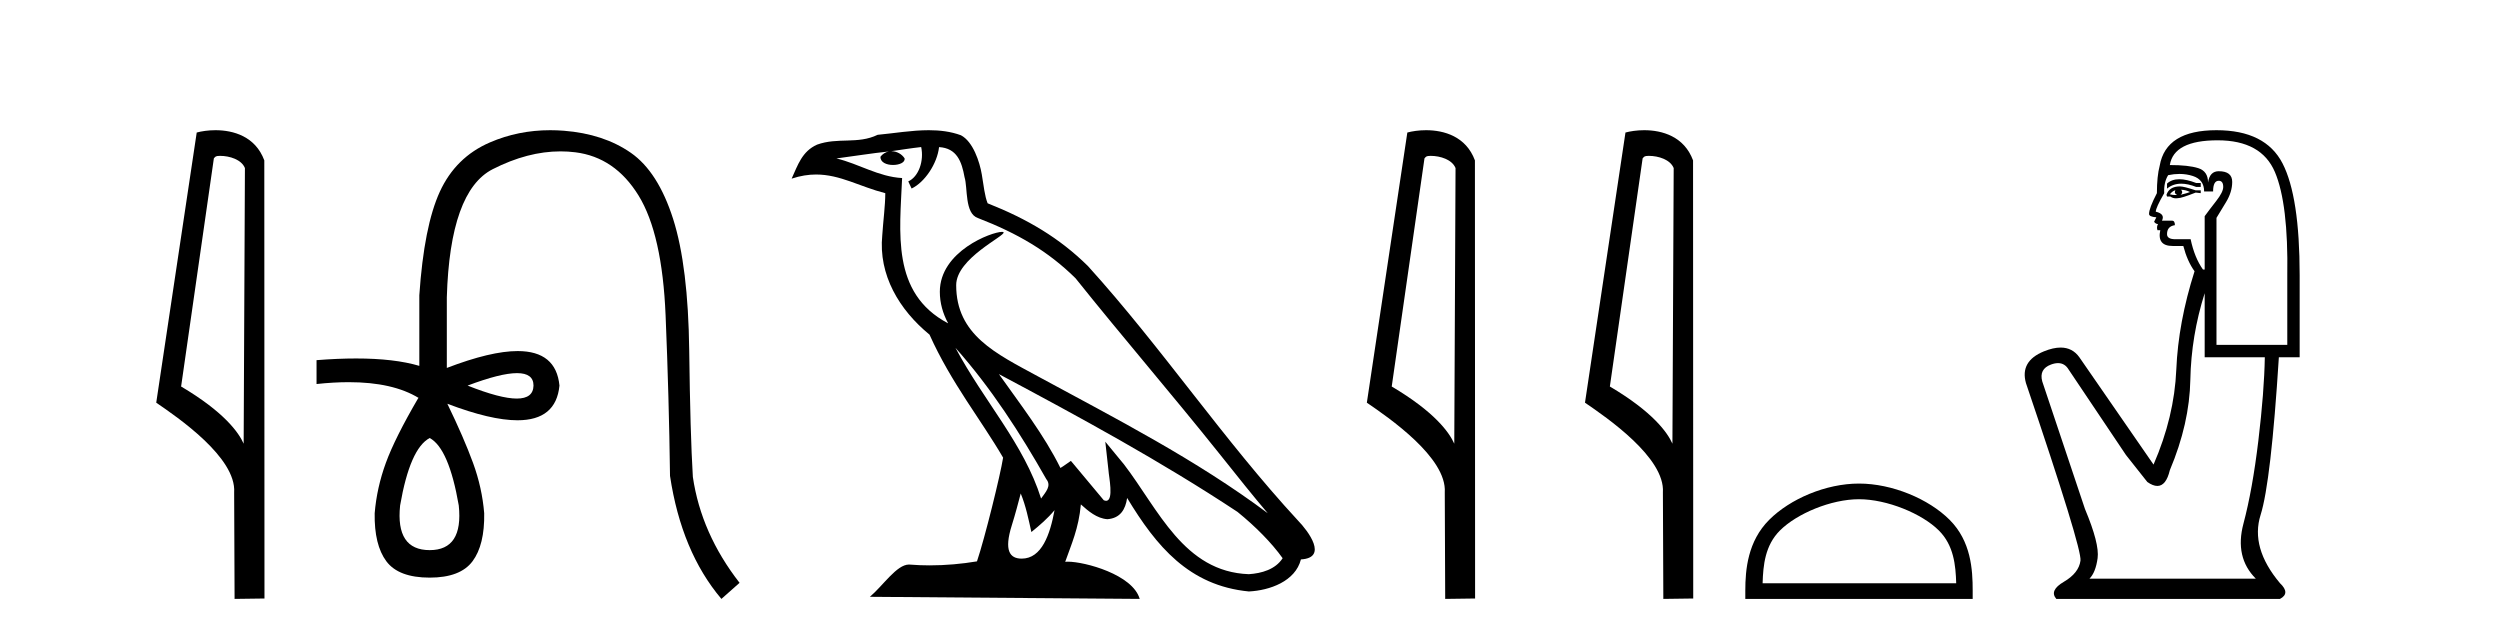
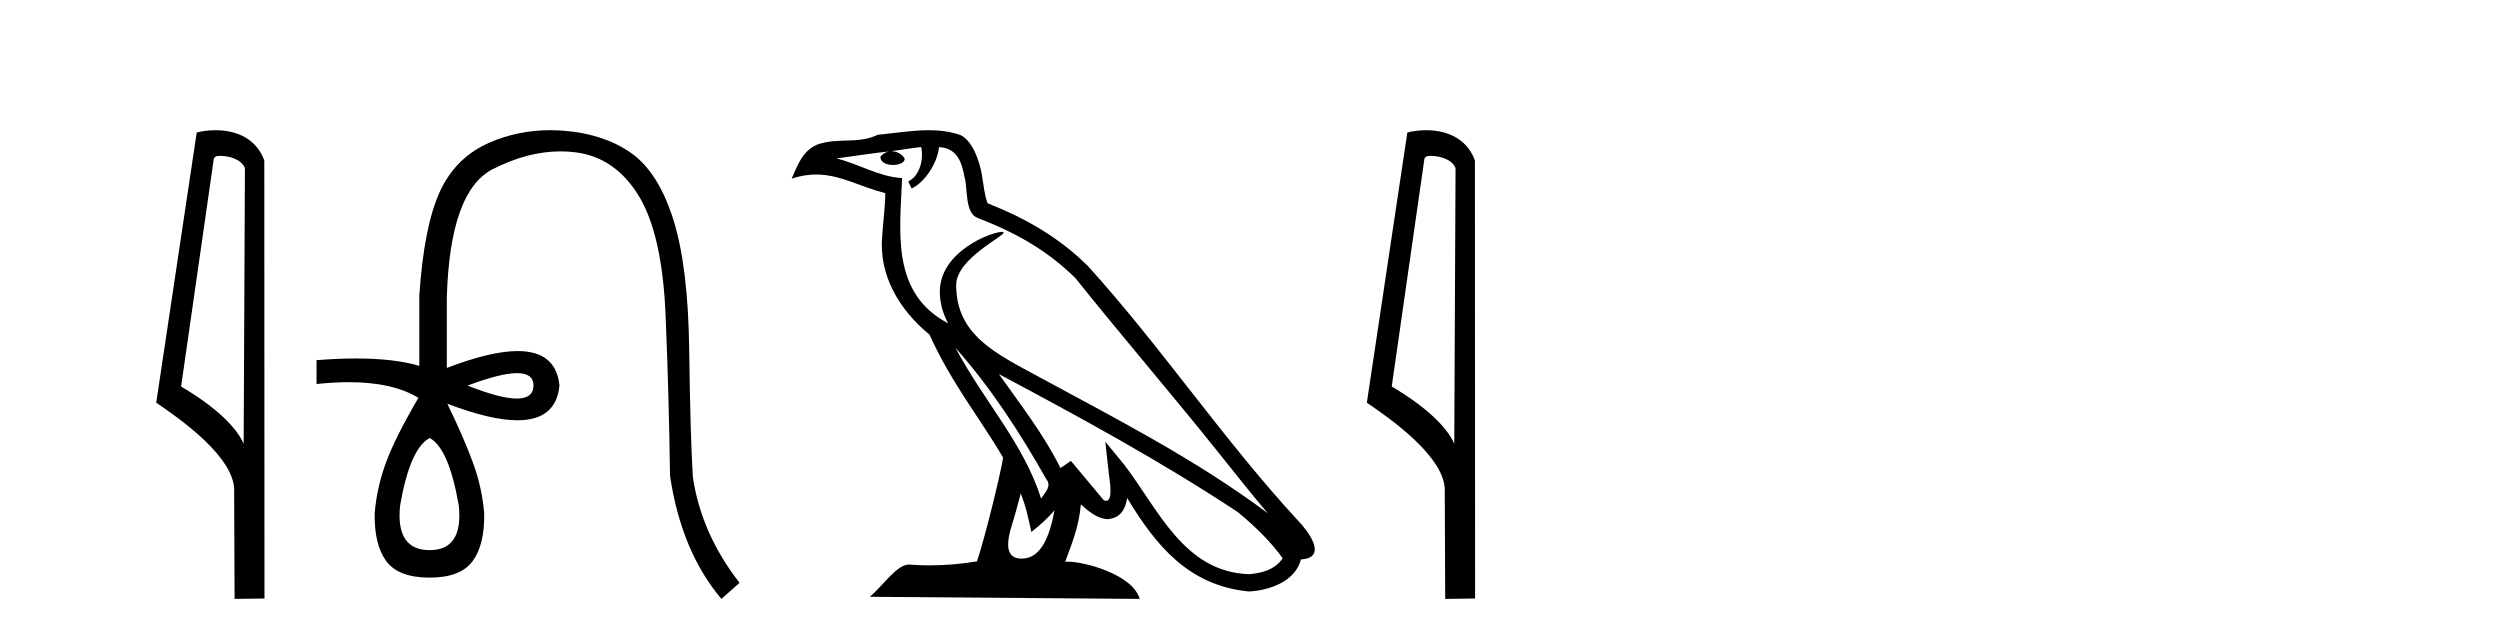
<svg xmlns="http://www.w3.org/2000/svg" width="162.0" height="41.0">
  <path d="M 14.259 10.1 C 14.884 10.1 15.648 10.34 15.871 10.89 L 15.789 28.751 L 15.789 28.751 C 15.473 28.034 14.531 26.699 11.736 25.046 L 13.858 10.263 C 13.958 10.157 13.955 10.1 14.259 10.1 ZM 15.789 28.751 L 15.789 28.751 C 15.789 28.751 15.789 28.751 15.789 28.751 L 15.789 28.751 L 15.789 28.751 ZM 13.962 8.437 C 13.484 8.437 13.053 8.505 12.747 8.588 L 10.124 26.094 C 11.512 27.044 15.325 29.648 15.173 31.91 L 15.201 38.809 L 17.138 38.783 L 17.127 10.393 C 16.551 8.837 15.12 8.437 13.962 8.437 Z" style="fill:#000000;stroke:none" />
  <path d="M 33.503 24.179 Q 34.571 24.179 34.571 24.986 Q 34.554 25.827 33.487 25.827 Q 32.419 25.827 30.3 24.986 Q 32.436 24.179 33.503 24.179 ZM 27.845 28.383 Q 29.089 29.056 29.728 32.755 Q 30.031 35.648 27.845 35.648 Q 25.625 35.648 25.927 32.755 Q 26.566 29.056 27.845 28.383 ZM 35.655 8.437 Q 33.58 8.437 31.746 9.229 Q 29.526 10.187 28.5 12.424 Q 27.475 14.66 27.172 19.134 L 27.172 23.708 Q 25.554 23.229 23.072 23.229 Q 21.89 23.229 20.512 23.338 L 20.512 24.885 Q 21.625 24.765 22.601 24.765 Q 25.458 24.765 27.138 25.793 L 27.105 25.793 Q 25.591 28.383 25.003 29.997 Q 24.414 31.612 24.279 33.26 Q 24.246 35.311 25.036 36.371 Q 25.827 37.43 27.845 37.43 Q 29.829 37.43 30.619 36.371 Q 31.41 35.311 31.376 33.26 Q 31.242 31.612 30.653 29.997 Q 30.064 28.383 28.988 26.163 L 28.988 26.163 Q 31.804 27.234 33.531 27.234 Q 36.034 27.234 36.253 24.986 Q 36.035 22.749 33.546 22.749 Q 31.805 22.749 28.954 23.842 L 28.954 19.268 Q 29.156 12.373 31.931 10.961 Q 34.194 9.809 36.323 9.809 Q 36.804 9.809 37.279 9.868 Q 39.852 10.187 41.382 12.676 Q 42.912 15.165 43.131 20.445 Q 43.35 25.726 43.417 30.838 Q 44.157 35.749 46.747 38.809 L 47.924 37.767 Q 45.435 34.572 44.897 30.905 Q 44.729 28.148 44.661 22.699 Q 44.594 17.25 43.619 14.19 Q 42.643 11.129 40.878 9.901 Q 39.112 8.674 36.539 8.472 Q 36.091 8.437 35.655 8.437 Z" style="fill:#000000;stroke:none" />
  <path d="M 61.914 22.54 L 61.914 22.54 C 64.208 25.118 66.108 28.06 67.8 31.048 C 68.156 31.486 67.756 31.888 67.462 32.305 C 66.347 28.763 63.779 26.03 61.914 22.54 ZM 59.693 9.529 C 59.885 10.422 59.532 11.451 58.855 11.755 L 59.072 12.217 C 59.917 11.815 60.73 10.612 60.851 9.532 C 62.005 9.601 62.321 10.47 62.502 11.479 C 62.718 12.168 62.498 13.841 63.372 14.13 C 65.952 15.129 67.925 16.285 69.695 18.031 C 72.75 21.852 75.942 25.552 78.997 29.376 C 80.184 30.865 81.27 32.228 82.151 33.257 C 77.512 29.789 72.328 27.136 67.243 24.38 C 64.54 22.911 61.961 21.71 61.961 18.477 C 61.961 16.738 65.165 15.281 65.033 15.055 C 65.021 15.035 64.984 15.026 64.926 15.026 C 64.268 15.026 60.901 16.274 60.901 18.907 C 60.901 19.637 61.097 20.313 61.436 20.944 C 61.431 20.944 61.426 20.943 61.421 20.943 C 57.728 18.986 58.314 15.028 58.457 11.538 C 56.923 11.453 55.658 10.616 54.201 10.267 C 55.332 10.121 56.458 9.933 57.591 9.816 L 57.591 9.816 C 57.379 9.858 57.184 9.982 57.055 10.154 C 57.036 10.526 57.457 10.69 57.867 10.69 C 58.268 10.69 58.658 10.534 58.62 10.264 C 58.439 9.982 58.109 9.799 57.772 9.799 C 57.762 9.799 57.752 9.799 57.742 9.799 C 58.306 9.719 59.056 9.599 59.693 9.529 ZM 66.143 31.976 C 66.474 32.78 66.646 33.632 66.833 34.476 C 67.371 34.04 67.892 33.593 68.334 33.06 L 68.334 33.06 C 68.046 34.623 67.51 36.199 66.208 36.199 C 65.421 36.199 65.056 35.667 65.561 34.054 C 65.799 33.293 65.988 32.566 66.143 31.976 ZM 64.729 24.242 L 64.729 24.242 C 69.995 27.047 75.209 29.879 80.19 33.171 C 81.363 34.122 82.408 35.181 83.115 36.172 C 82.646 36.901 81.753 37.152 80.927 37.207 C 76.711 37.06 75.061 32.996 72.835 30.093 L 71.623 28.622 L 71.832 30.507 C 71.847 30.846 72.194 32.452 71.676 32.452 C 71.632 32.452 71.582 32.44 71.524 32.415 L 69.394 29.865 C 69.166 30.015 68.951 30.186 68.716 30.325 C 67.66 28.187 66.113 26.196 64.729 24.242 ZM 60.185 8.437 C 59.078 8.437 57.944 8.636 56.869 8.736 C 55.587 9.361 54.289 8.884 52.944 9.373 C 51.973 9.809 51.7 10.693 51.298 11.576 C 51.871 11.386 52.392 11.308 52.883 11.308 C 54.449 11.308 55.711 12.097 57.367 12.518 C 57.364 13.349 57.233 14.292 57.171 15.242 C 56.915 17.816 58.271 20.076 60.233 21.685 C 61.638 24.814 63.582 27.214 65.001 29.655 C 64.832 30.752 63.811 34.89 63.308 36.376 C 62.323 36.542 61.271 36.636 60.236 36.636 C 59.819 36.636 59.404 36.62 58.998 36.588 C 58.967 36.584 58.935 36.582 58.903 36.582 C 58.105 36.582 57.228 37.945 56.368 38.673 L 73.852 38.809 C 73.406 37.233 70.3 36.397 69.196 36.397 C 69.132 36.397 69.075 36.399 69.026 36.405 C 69.416 35.29 69.902 34.243 70.04 32.686 C 70.528 33.123 71.075 33.595 71.758 33.644 C 72.594 33.582 72.932 33.011 73.038 32.267 C 74.93 35.396 77.046 37.951 80.927 38.327 C 82.268 38.261 83.939 37.675 84.3 36.25 C 86.079 36.149 84.775 34.416 84.115 33.737 C 79.274 28.498 75.279 22.517 70.496 17.238 C 68.654 15.421 66.574 14.192 63.998 13.173 C 63.807 12.702 63.744 12.032 63.619 11.295 C 63.483 10.491 63.054 9.174 62.269 8.765 C 61.601 8.519 60.899 8.437 60.185 8.437 Z" style="fill:#000000;stroke:none" />
  <path d="M 92.707 10.1 C 93.332 10.1 94.096 10.34 94.319 10.89 L 94.237 28.751 L 94.237 28.751 C 93.92 28.034 92.979 26.699 90.184 25.046 L 92.306 10.263 C 92.406 10.157 92.403 10.1 92.707 10.1 ZM 94.237 28.751 L 94.237 28.751 C 94.237 28.751 94.237 28.751 94.237 28.751 L 94.237 28.751 L 94.237 28.751 ZM 92.41 8.437 C 91.932 8.437 91.501 8.505 91.195 8.588 L 88.572 26.094 C 89.96 27.044 93.773 29.648 93.621 31.91 L 93.649 38.809 L 95.586 38.783 L 95.575 10.393 C 94.999 8.837 93.568 8.437 92.41 8.437 Z" style="fill:#000000;stroke:none" />
-   <path d="M 106.843 10.1 C 107.467 10.1 108.232 10.34 108.455 10.89 L 108.373 28.751 L 108.373 28.751 C 108.056 28.034 107.115 26.699 104.319 25.046 L 106.442 10.263 C 106.541 10.157 106.539 10.1 106.843 10.1 ZM 108.373 28.751 L 108.373 28.751 C 108.373 28.751 108.373 28.751 108.373 28.751 L 108.373 28.751 L 108.373 28.751 ZM 106.546 8.437 C 106.067 8.437 105.636 8.505 105.33 8.588 L 102.707 26.094 C 104.095 27.044 107.908 29.648 107.756 31.91 L 107.784 38.809 L 109.721 38.783 L 109.71 10.393 C 109.134 8.837 107.703 8.437 106.546 8.437 Z" style="fill:#000000;stroke:none" />
-   <path d="M 120.463 32.35 C 122.275 32.35 124.544 33.281 125.641 34.378 C 126.602 35.339 126.727 36.612 126.762 37.795 L 114.217 37.795 C 114.252 36.612 114.378 35.339 115.338 34.378 C 116.436 33.281 118.651 32.35 120.463 32.35 ZM 120.463 31.335 C 118.313 31.335 116 32.329 114.644 33.684 C 113.253 35.075 113.096 36.906 113.096 38.275 L 113.096 38.809 L 127.83 38.809 L 127.83 38.275 C 127.83 36.906 127.726 35.075 126.335 33.684 C 124.979 32.329 122.613 31.335 120.463 31.335 Z" style="fill:#000000;stroke:none" />
-   <path d="M 141.221 11.614 Q 140.724 11.614 140.423 11.897 L 140.423 12.224 Q 140.805 11.903 141.342 11.903 Q 141.778 11.903 142.317 12.115 L 142.608 12.115 L 142.608 11.86 L 142.317 11.86 Q 141.684 11.614 141.221 11.614 ZM 141.333 12.297 Q 141.625 12.297 141.916 12.443 Q 141.734 12.516 141.297 12.625 Q 141.406 12.552 141.406 12.443 Q 141.406 12.37 141.333 12.297 ZM 140.969 12.334 Q 140.933 12.37 140.933 12.479 Q 140.933 12.552 141.078 12.625 Q 141.006 12.637 140.929 12.637 Q 140.775 12.637 140.605 12.588 Q 140.824 12.334 140.969 12.334 ZM 141.261 12.079 Q 140.569 12.079 140.387 12.625 L 140.423 12.734 L 140.641 12.734 Q 140.787 12.851 141.003 12.851 Q 141.057 12.851 141.115 12.843 Q 141.37 12.843 142.28 12.479 L 142.608 12.516 L 142.608 12.334 L 142.28 12.334 Q 141.515 12.079 141.261 12.079 ZM 141.228 11.271 Q 141.686 11.271 142.098 11.405 Q 142.827 11.642 142.827 12.406 L 143.409 12.406 Q 143.409 11.714 143.773 11.714 Q 144.065 11.714 144.065 12.115 Q 144.065 12.443 143.61 13.025 Q 143.154 13.608 142.863 14.009 L 142.863 17.468 L 142.754 17.468 Q 142.207 16.704 141.953 15.502 L 140.969 15.502 Q 140.423 15.502 140.423 15.174 Q 140.423 14.664 140.933 14.591 Q 140.933 14.3 140.751 14.3 L 140.095 14.3 Q 140.314 13.863 139.695 13.717 Q 139.695 13.462 140.241 12.516 Q 140.204 11.824 140.496 11.35 Q 140.876 11.271 141.228 11.271 ZM 143.701 9.092 Q 146.541 9.092 147.415 11.15 Q 148.289 13.208 148.216 17.833 L 148.216 22.348 L 143.628 22.348 L 143.628 14.118 Q 143.846 13.754 144.247 13.098 Q 144.647 12.443 144.647 11.787 Q 144.647 11.095 143.773 11.095 Q 143.191 11.095 143.081 11.824 Q 143.081 11.095 142.444 10.895 Q 141.807 10.695 140.605 10.695 Q 140.86 9.092 143.701 9.092 ZM 142.863 18.998 L 142.863 23.15 L 146.76 23.15 Q 146.723 25.371 146.341 28.558 Q 145.958 31.744 145.376 33.929 Q 144.793 36.114 146.177 37.498 L 135.397 37.498 Q 135.798 37.098 135.925 36.169 Q 136.053 35.24 135.106 32.982 L 132.338 24.716 Q 132.12 23.914 132.903 23.623 Q 133.153 23.53 133.361 23.53 Q 133.802 23.53 134.05 23.951 L 137.764 29.486 L 139.148 31.234 Q 139.513 31.489 139.796 31.489 Q 140.362 31.489 140.605 30.47 Q 141.88 27.447 141.934 24.606 Q 141.989 21.766 142.863 18.998 ZM 143.628 8.437 Q 140.35 8.437 139.95 10.731 Q 139.767 11.423 139.767 12.516 Q 139.258 13.499 139.258 13.863 Q 139.258 14.045 139.731 14.082 L 139.585 14.373 Q 139.695 14.519 139.84 14.519 Q 139.731 14.701 139.804 14.919 L 139.986 14.919 Q 139.767 15.939 140.787 15.939 L 141.479 15.939 Q 141.734 16.922 142.207 17.578 Q 141.151 20.892 141.024 23.951 Q 140.896 27.01 139.549 30.105 L 134.742 23.15 Q 134.294 22.522 133.528 22.522 Q 133.05 22.522 132.447 22.767 Q 130.881 23.405 131.282 24.825 Q 134.924 35.568 134.815 36.333 Q 134.705 37.134 133.74 37.699 Q 132.775 38.263 133.249 38.809 L 147.743 38.809 Q 148.435 38.445 147.743 37.79 Q 145.813 35.495 146.487 33.365 Q 147.16 31.234 147.67 23.15 L 149.018 23.15 L 149.018 17.833 Q 149.018 12.734 147.907 10.585 Q 146.796 8.437 143.628 8.437 Z" style="fill:#000000;stroke:none" />
</svg>